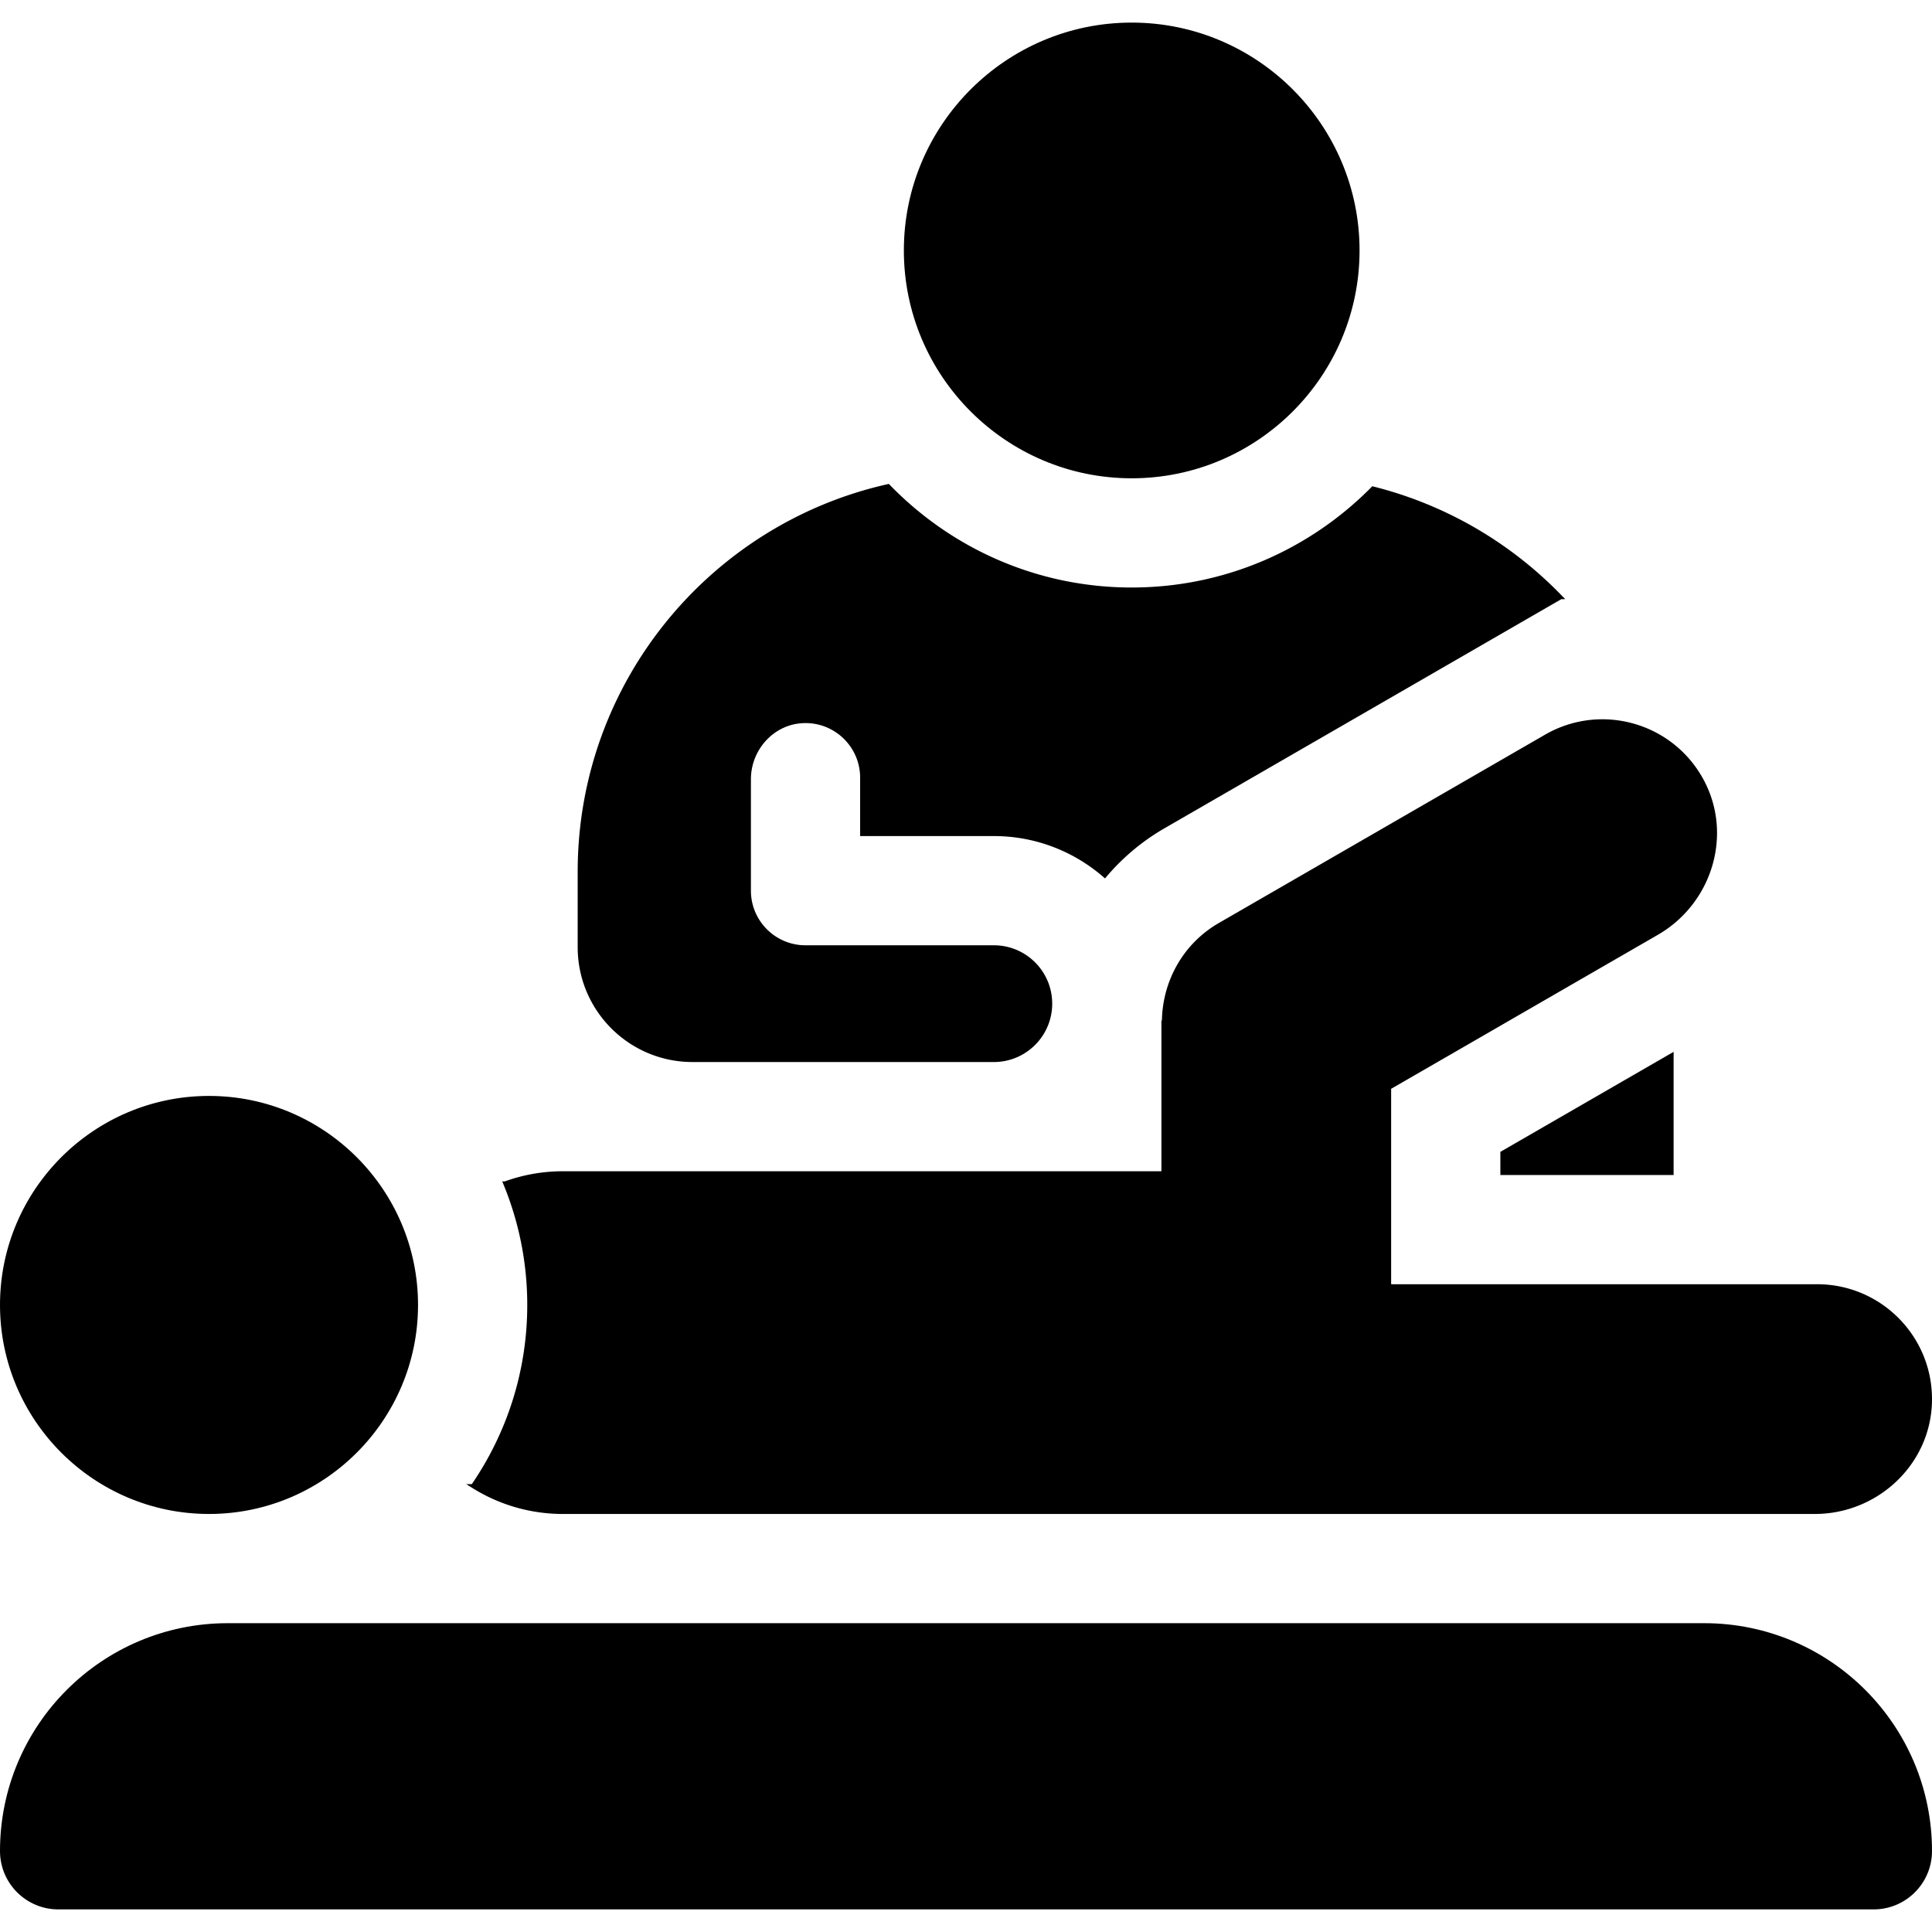
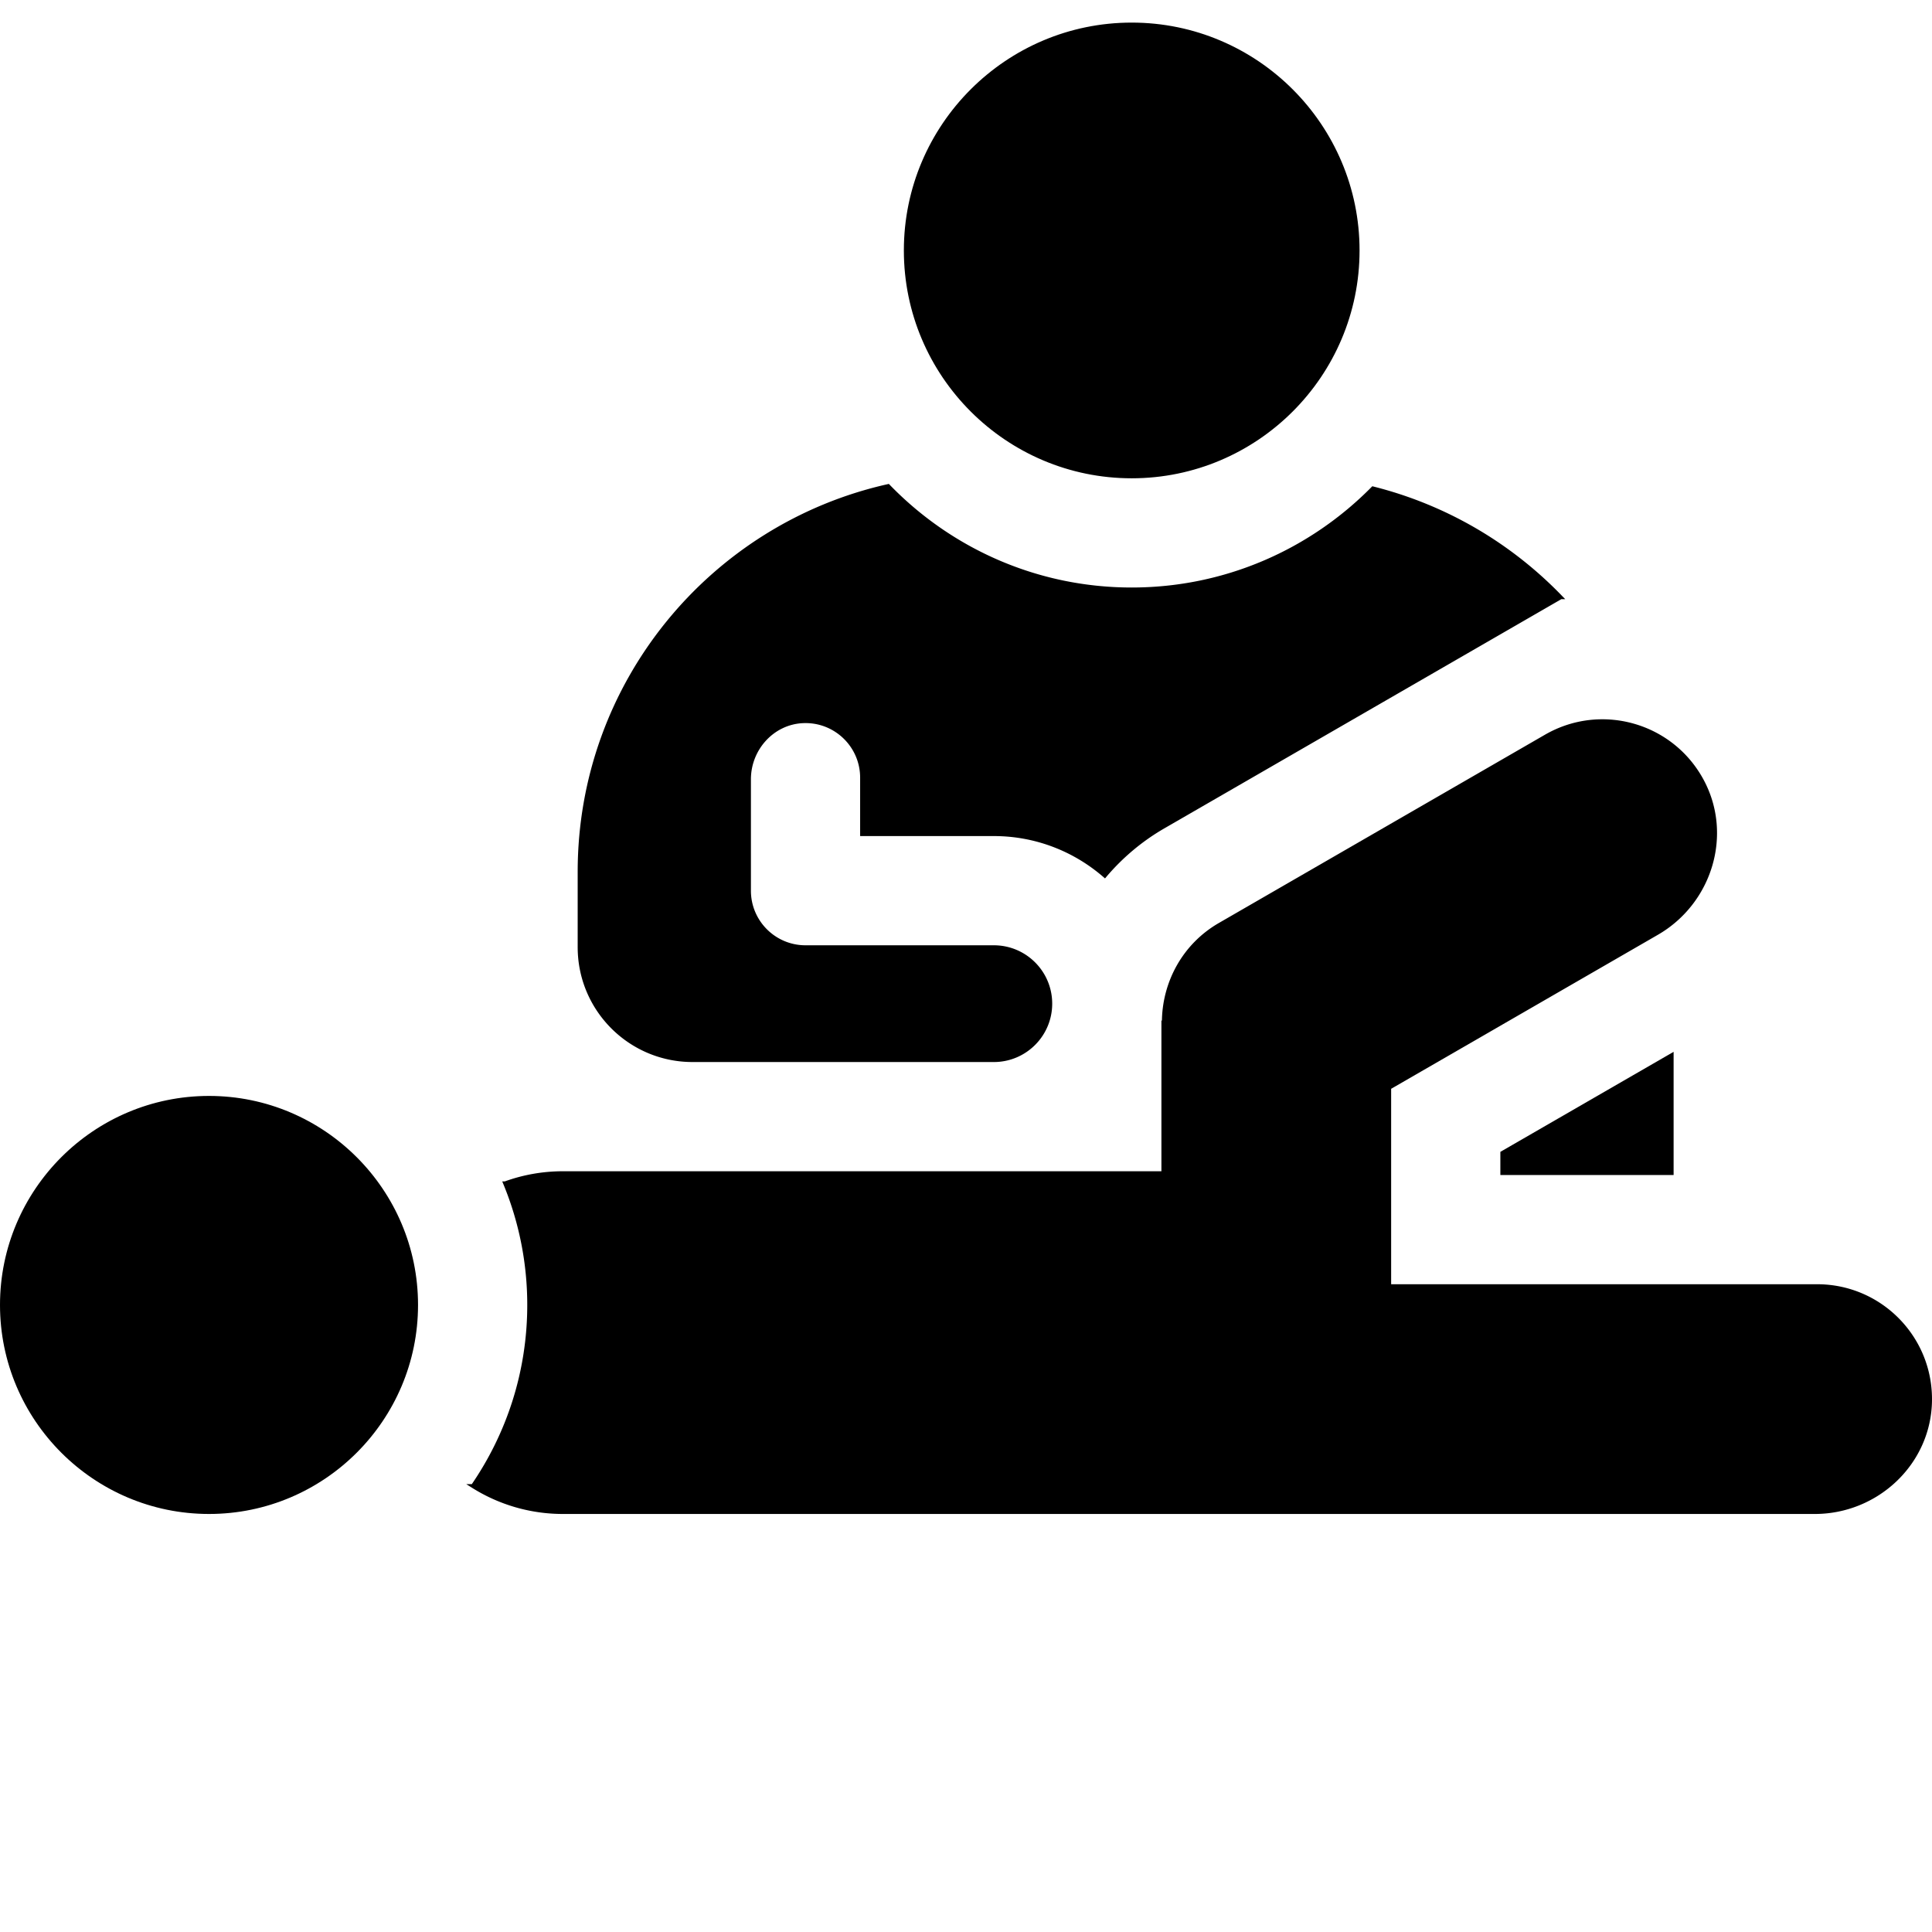
<svg xmlns="http://www.w3.org/2000/svg" xmlns:xlink="http://www.w3.org/1999/xlink" version="1.1" width="512" height="512" x="0" y="0" viewBox="0 0 513 513" style="enable-background:new 0 0 512 512" xml:space="preserve">
  <defs>
    <linearGradient xlink:href="#a" id="b" x1="0" x2="513" y1="469" y2="469" gradientUnits="userSpaceOnUse" />
    <linearGradient xlink:href="#a" id="c" x1="0" x2="111" y1="346.5" y2="346.5" gradientUnits="userSpaceOnUse" />
    <linearGradient xlink:href="#a" id="d" x1="398.388" x2="444.391" y1="295.646" y2="295.646" gradientUnits="userSpaceOnUse" />
    <linearGradient xlink:href="#a" id="e" x1="124.834" x2="513" y1="296.495" y2="296.495" gradientUnits="userSpaceOnUse" />
    <linearGradient xlink:href="#a" id="f" x1="153.39" x2="415.238" y1="205.247" y2="205.247" gradientUnits="userSpaceOnUse" />
    <linearGradient xlink:href="#a" id="g" x1="240" x2="361" y1="66.5" y2="66.5" gradientUnits="userSpaceOnUse" />
  </defs>
  <g>
    <linearGradient id="a">
      <stop offset="0" />
      <stop offset="1" />
    </linearGradient>
    <linearGradient xlink:href="#a" id="b" x1="0" x2="513" y1="469" y2="469" gradientUnits="userSpaceOnUse" />
    <linearGradient xlink:href="#a" id="c" x1="0" x2="111" y1="346.5" y2="346.5" gradientUnits="userSpaceOnUse" />
    <linearGradient xlink:href="#a" id="d" x1="398.388" x2="444.391" y1="295.646" y2="295.646" gradientUnits="userSpaceOnUse" />
    <linearGradient xlink:href="#a" id="e" x1="124.834" x2="513" y1="296.495" y2="296.495" gradientUnits="userSpaceOnUse" />
    <linearGradient xlink:href="#a" id="f" x1="153.39" x2="415.238" y1="205.247" y2="205.247" gradientUnits="userSpaceOnUse" />
    <linearGradient xlink:href="#a" id="g" x1="240" x2="361" y1="66.5" y2="66.5" gradientUnits="userSpaceOnUse" />
    <g stroke-miterlimit="10">
-       <path stroke="url(&quot;#b&quot;)" d="M497.5 506.5h-482c-8.284 0-15-6.716-15-15 0-33.137 26.863-60 60-60h392c33.137 0 60 26.863 60 60 0 8.284-6.716 15-15 15z" fill="#000000" opacity="1" data-original="#000000" />
      <path stroke="url(&quot;#c&quot;)" d="M55.5 401.5c-30.327 0-55-24.673-55-55s24.673-55 55-55 55 24.673 55 55-24.673 55-55 55z" fill="#000000" opacity="1" data-original="#000000" />
      <path stroke="url(&quot;#d&quot;)" d="M398.888 306.139v5.361h45.003v-31.343z" fill="#000000" opacity="1" data-original="#000000" />
    </g>
    <path stroke="url(&quot;#e&quot;)" stroke-miterlimit="10" d="M482.5 341.5H368.887v-52.681l71.068-41.031c14.156-8.173 19.715-26.182 11.933-40.557-8.074-14.915-26.801-20.141-41.393-11.717l-86.603 50c-9.615 5.552-14.866 15.628-14.875 25.986h-.129v40H149.5c-5.406 0-10.589.955-15.391 2.703A84.518 84.518 0 0 1 140.5 346.5c0 17.837-5.534 34.399-14.959 48.085A44.77 44.77 0 0 0 149.5 401.5h332.376c16.347 0 30.165-12.817 30.612-29.157.465-16.954-13.139-30.843-29.988-30.843z" fill="#000000" opacity="1" data-original="#000000" />
    <path stroke="url(&quot;#f&quot;)" stroke-miterlimit="10" d="M395.254 142.899a104.487 104.487 0 0 0-30.712-13.232c-16.33 16.554-39.007 26.833-64.042 26.833-25.348 0-48.279-10.538-64.652-27.458-46.905 10.503-81.958 52.384-81.958 102.458v20c0 16.569 13.431 30 30 30h79.998c8.284 0 15-6.716 15-15v-.006c0-8.281-6.713-14.994-14.994-14.994H213.89c-8.284 0-15-6.716-15-15v-29.576c0-8.077 6.207-15.027 14.275-15.407 8.614-.406 15.725 6.458 15.725 14.983v15h34.998c11.264 0 21.567 4.17 29.469 11.034 4.352-5.127 9.572-9.556 15.536-13l86.603-50 18.938-10.934a105.391 105.391 0 0 0-19.18-15.701z" fill="#000000" opacity="1" data-original="#000000" />
    <path stroke="url(&quot;#g&quot;)" stroke-miterlimit="10" d="M300.5 126.5c-33.084 0-60-26.916-60-60s26.916-60 60-60 60 26.916 60 60-26.916 60-60 60z" fill="#000000" opacity="1" data-original="#000000" />
  </g>
</svg>